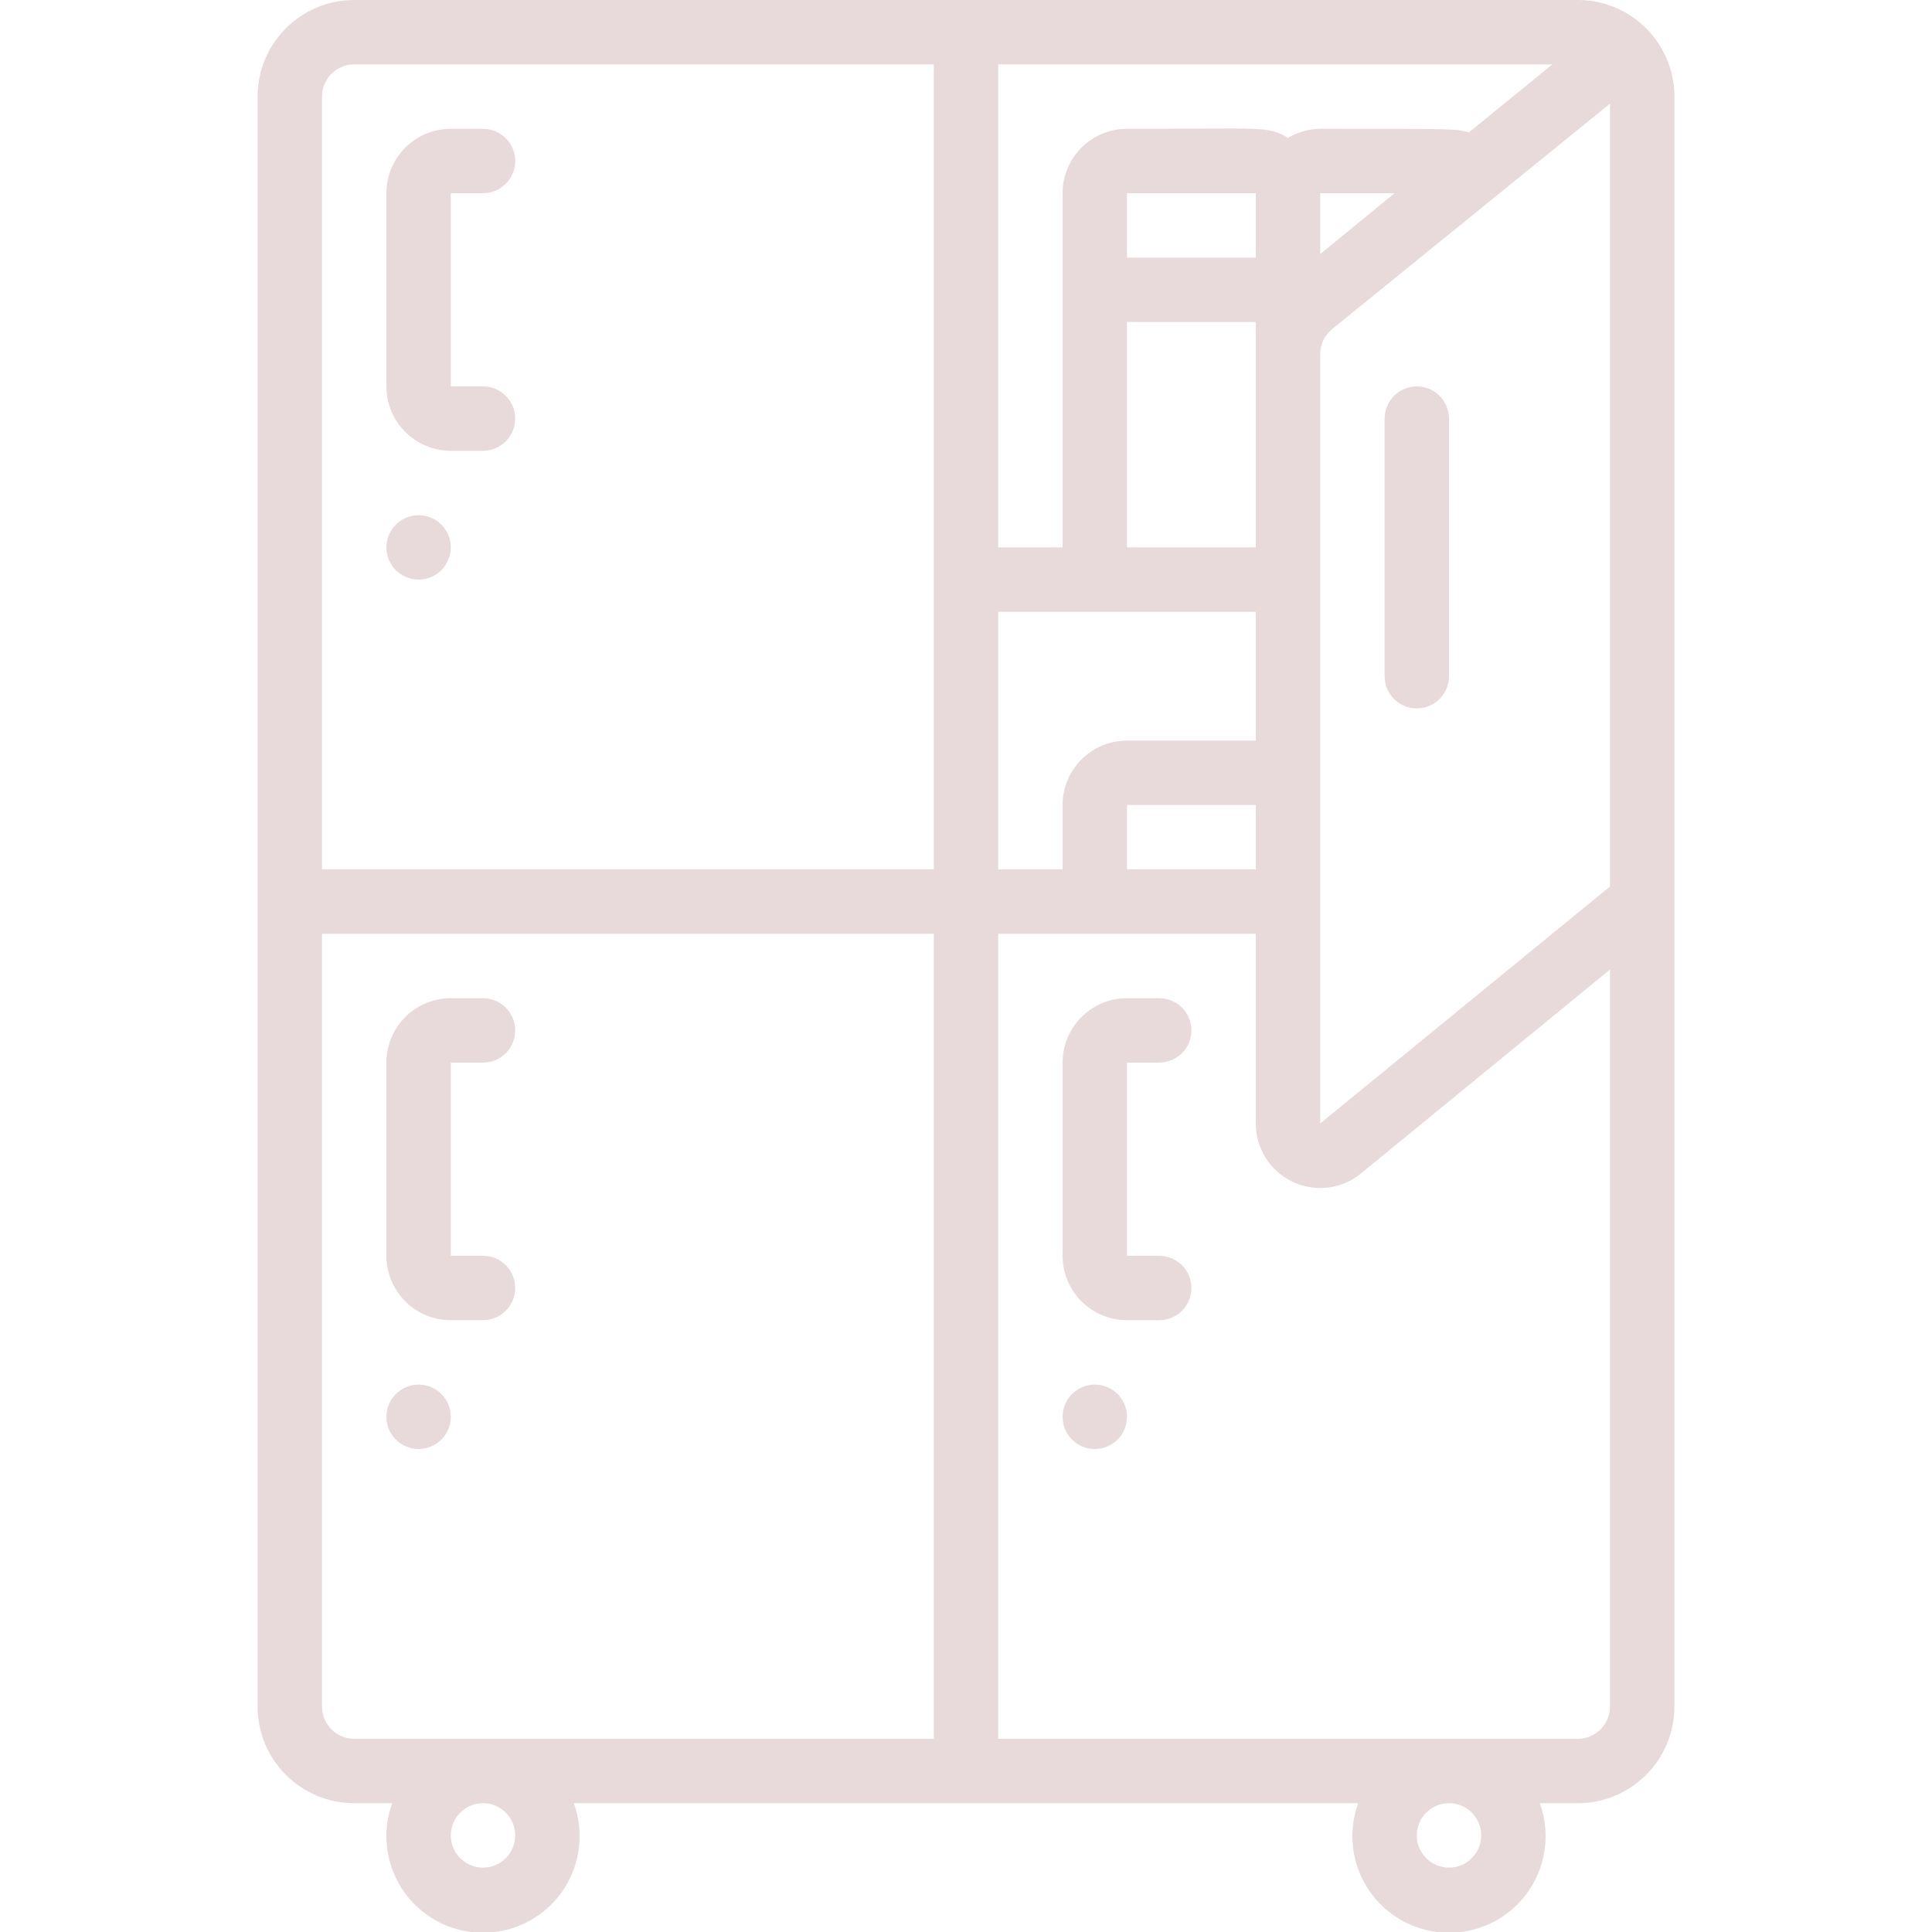
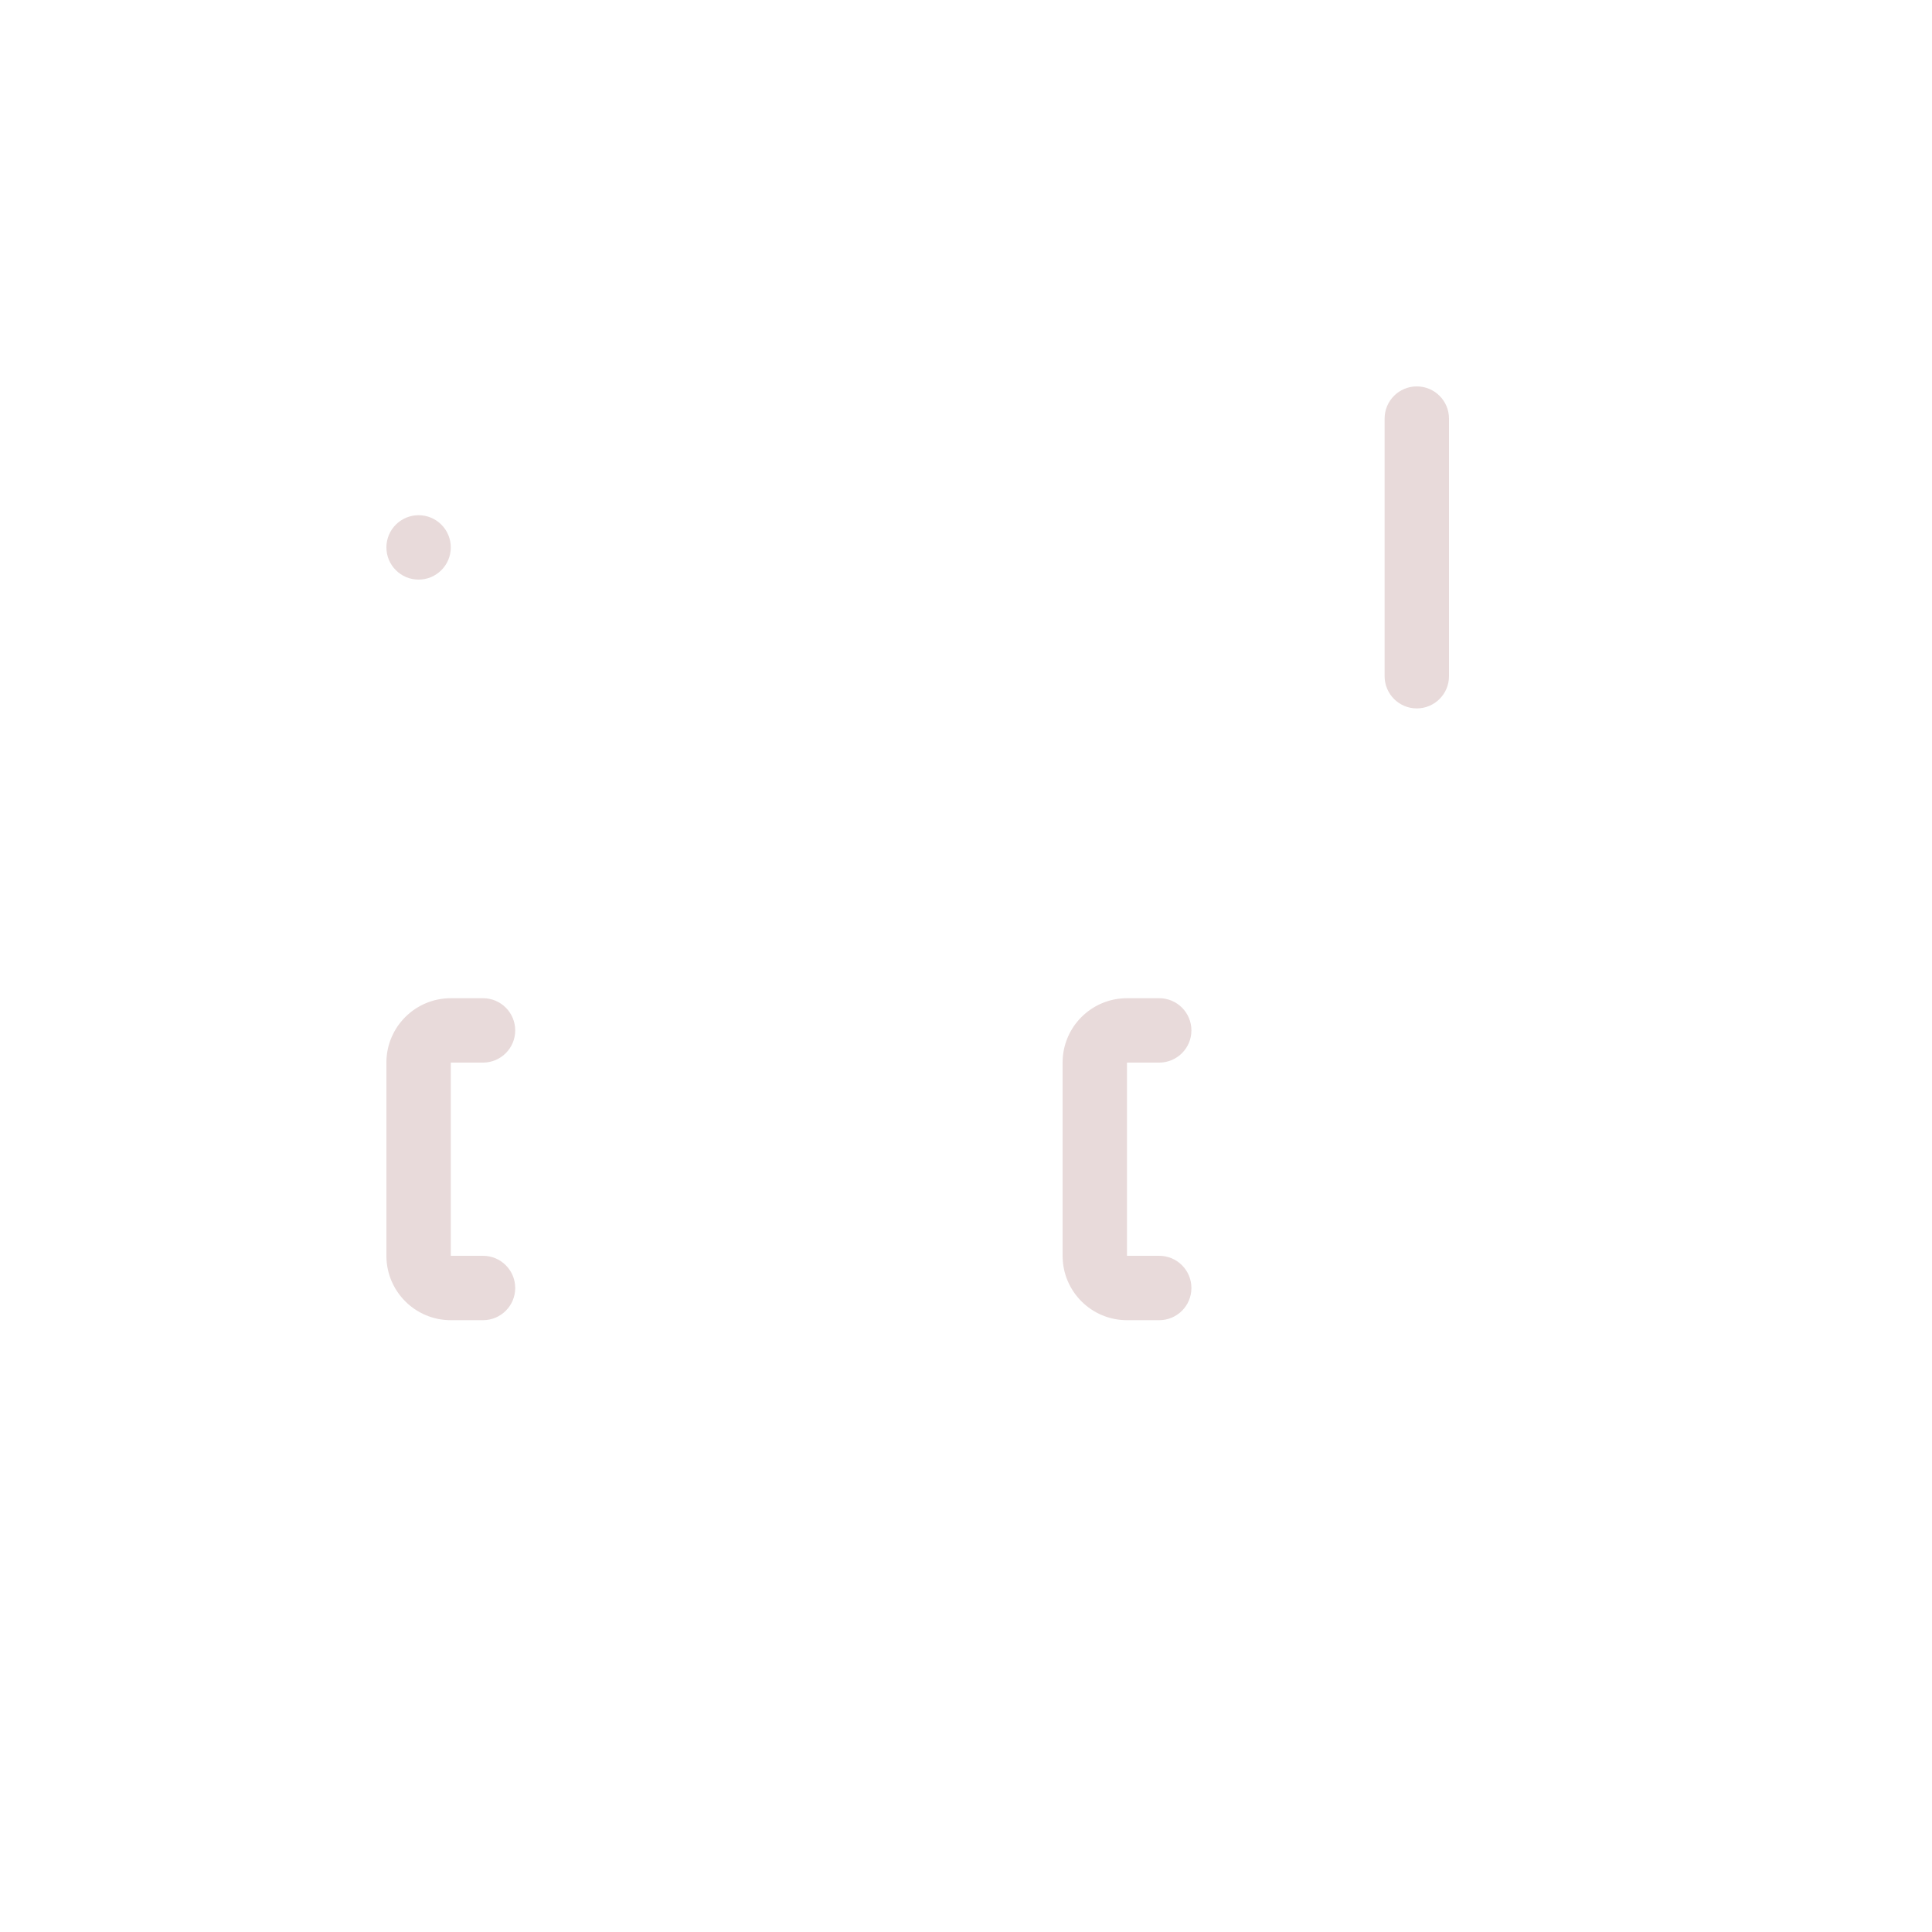
<svg xmlns="http://www.w3.org/2000/svg" width="73" height="73" viewBox="0 0 73 73" fill="none">
  <g clip-path="url(#clip0)">
-     <path d="M63.267 64.483V3.65C63.267 1.634 61.633 0 59.617 0H13.383C11.368 0 9.733 1.634 9.733 3.65V64.483C9.733 66.499 11.368 68.133 13.383 68.133H14.819C14.269 69.648 14.778 71.345 16.071 72.307C17.364 73.269 19.136 73.269 20.429 72.307C21.722 71.345 22.231 69.648 21.681 68.133H51.319C50.769 69.648 51.278 71.345 52.571 72.307C53.864 73.269 55.636 73.269 56.929 72.307C58.222 71.345 58.731 69.648 58.181 68.133H59.617C61.633 68.133 63.267 66.499 63.267 64.483ZM59.617 65.7H37.717V35.283H47.45V42.45C47.448 43.392 47.99 44.251 48.841 44.654C49.693 45.058 50.701 44.934 51.429 44.335L60.833 36.634V64.483C60.833 65.155 60.289 65.7 59.617 65.7ZM60.833 33.495L49.883 42.45L49.883 13.383C49.882 13.015 50.048 12.666 50.334 12.434L60.833 3.918V33.495ZM49.883 9.6V7.3H52.694L49.883 9.6ZM47.45 9.733H42.583V7.3H47.45V9.733ZM42.583 12.167H47.45V20.683H42.583V12.167ZM47.45 32.85H42.583V30.417H47.45V32.85ZM55.504 5C54.957 4.867 55.249 4.867 49.883 4.867C49.455 4.871 49.035 4.989 48.667 5.207C47.888 4.757 47.839 4.867 42.583 4.867C41.239 4.867 40.15 5.956 40.15 7.3V20.683H37.717V2.433H58.656L55.504 5ZM37.717 23.117H47.45V27.983H42.583C41.239 27.983 40.15 29.073 40.15 30.417V32.85H37.717V23.117ZM13.383 2.433H35.283V32.85H12.167V3.65C12.167 2.978 12.711 2.433 13.383 2.433ZM12.167 64.483V35.283H35.283V65.7H13.383C12.711 65.7 12.167 65.155 12.167 64.483ZM19.467 69.35C19.467 70.022 18.922 70.567 18.25 70.567C17.578 70.567 17.033 70.022 17.033 69.35C17.033 68.678 17.578 68.133 18.25 68.133C18.922 68.133 19.467 68.678 19.467 69.35ZM55.967 69.35C55.967 70.022 55.422 70.567 54.75 70.567C54.078 70.567 53.533 70.022 53.533 69.35C53.533 68.678 54.078 68.133 54.75 68.133C55.422 68.133 55.967 68.678 55.967 69.35Z" fill="#E8DADA" />
-     <path d="M17.033 17.033H18.25C18.922 17.033 19.467 16.489 19.467 15.817C19.467 15.145 18.922 14.6 18.25 14.6H17.033V7.3H18.25C18.922 7.3 19.467 6.755 19.467 6.083C19.467 5.411 18.922 4.867 18.25 4.867H17.033C15.69 4.867 14.6 5.956 14.6 7.3V14.6C14.6 15.944 15.69 17.033 17.033 17.033Z" fill="#E8DADA" />
    <path d="M15.817 21.9C16.489 21.9 17.033 21.355 17.033 20.683C17.033 20.012 16.489 19.467 15.817 19.467C15.145 19.467 14.6 20.012 14.6 20.683C14.6 21.355 15.145 21.9 15.817 21.9Z" fill="#E8DADA" />
    <path d="M43.8 40.15C44.472 40.15 45.017 39.605 45.017 38.934C45.017 38.261 44.472 37.717 43.8 37.717H42.583C41.239 37.717 40.15 38.806 40.15 40.15V47.45C40.15 48.794 41.239 49.883 42.583 49.883H43.8C44.472 49.883 45.017 49.339 45.017 48.667C45.017 47.995 44.472 47.45 43.8 47.45H42.583V40.15H43.8Z" fill="#E8DADA" />
-     <path d="M41.367 54.75C42.039 54.75 42.583 54.205 42.583 53.533C42.583 52.861 42.039 52.316 41.367 52.316C40.695 52.316 40.15 52.861 40.15 53.533C40.15 54.205 40.695 54.75 41.367 54.75Z" fill="#E8DADA" />
    <path d="M19.467 48.667C19.467 47.995 18.922 47.45 18.25 47.45H17.033V40.15H18.25C18.922 40.15 19.467 39.605 19.467 38.934C19.467 38.261 18.922 37.717 18.25 37.717H17.033C15.69 37.717 14.6 38.806 14.6 40.15V47.45C14.6 48.794 15.69 49.883 17.033 49.883H18.25C18.922 49.883 19.467 49.339 19.467 48.667Z" fill="#E8DADA" />
-     <path d="M15.817 54.75C16.489 54.75 17.033 54.205 17.033 53.533C17.033 52.861 16.489 52.316 15.817 52.316C15.145 52.316 14.6 52.861 14.6 53.533C14.6 54.205 15.145 54.75 15.817 54.75Z" fill="#E8DADA" />
    <path d="M53.533 14.6C52.861 14.6 52.317 15.145 52.317 15.817V25.55C52.317 26.222 52.861 26.767 53.533 26.767C54.205 26.767 54.75 26.222 54.75 25.55V15.817C54.75 15.145 54.205 14.6 53.533 14.6Z" fill="#E8DADA" />
  </g>
  <defs>
    <clipPath id="clip0">
      <rect width="73" height="73" fill="white" />
    </clipPath>
  </defs>
</svg>